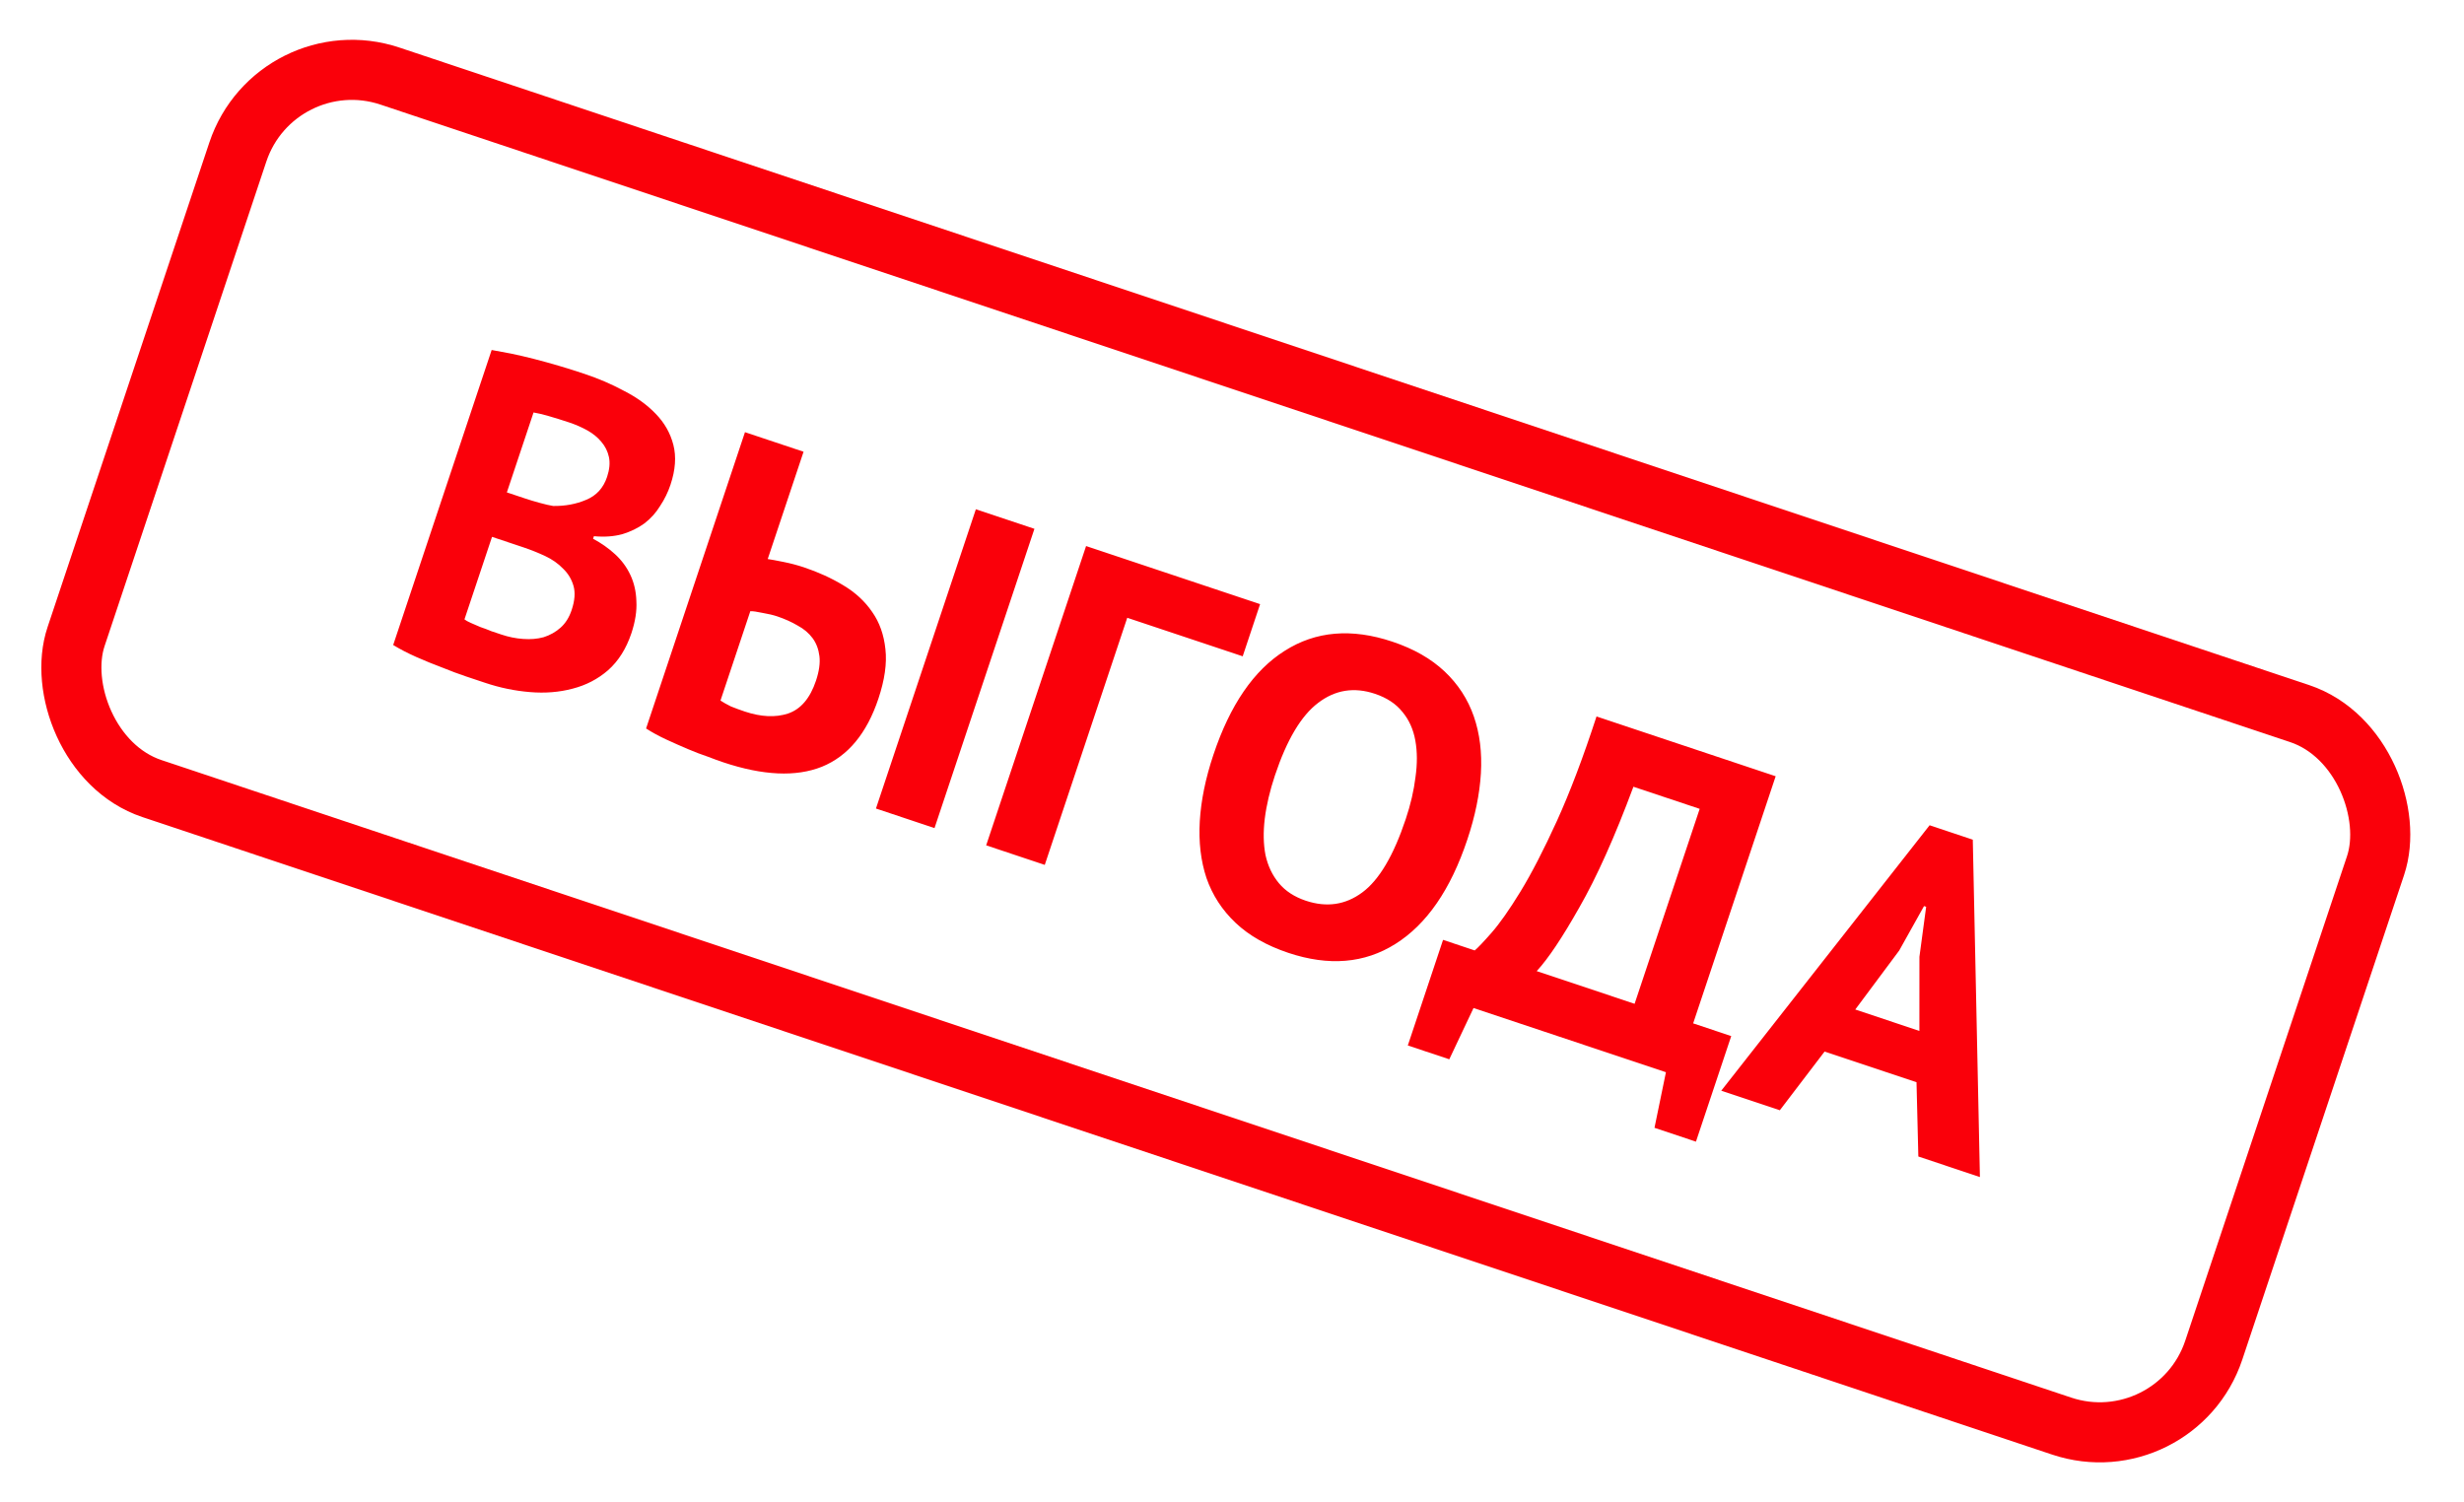
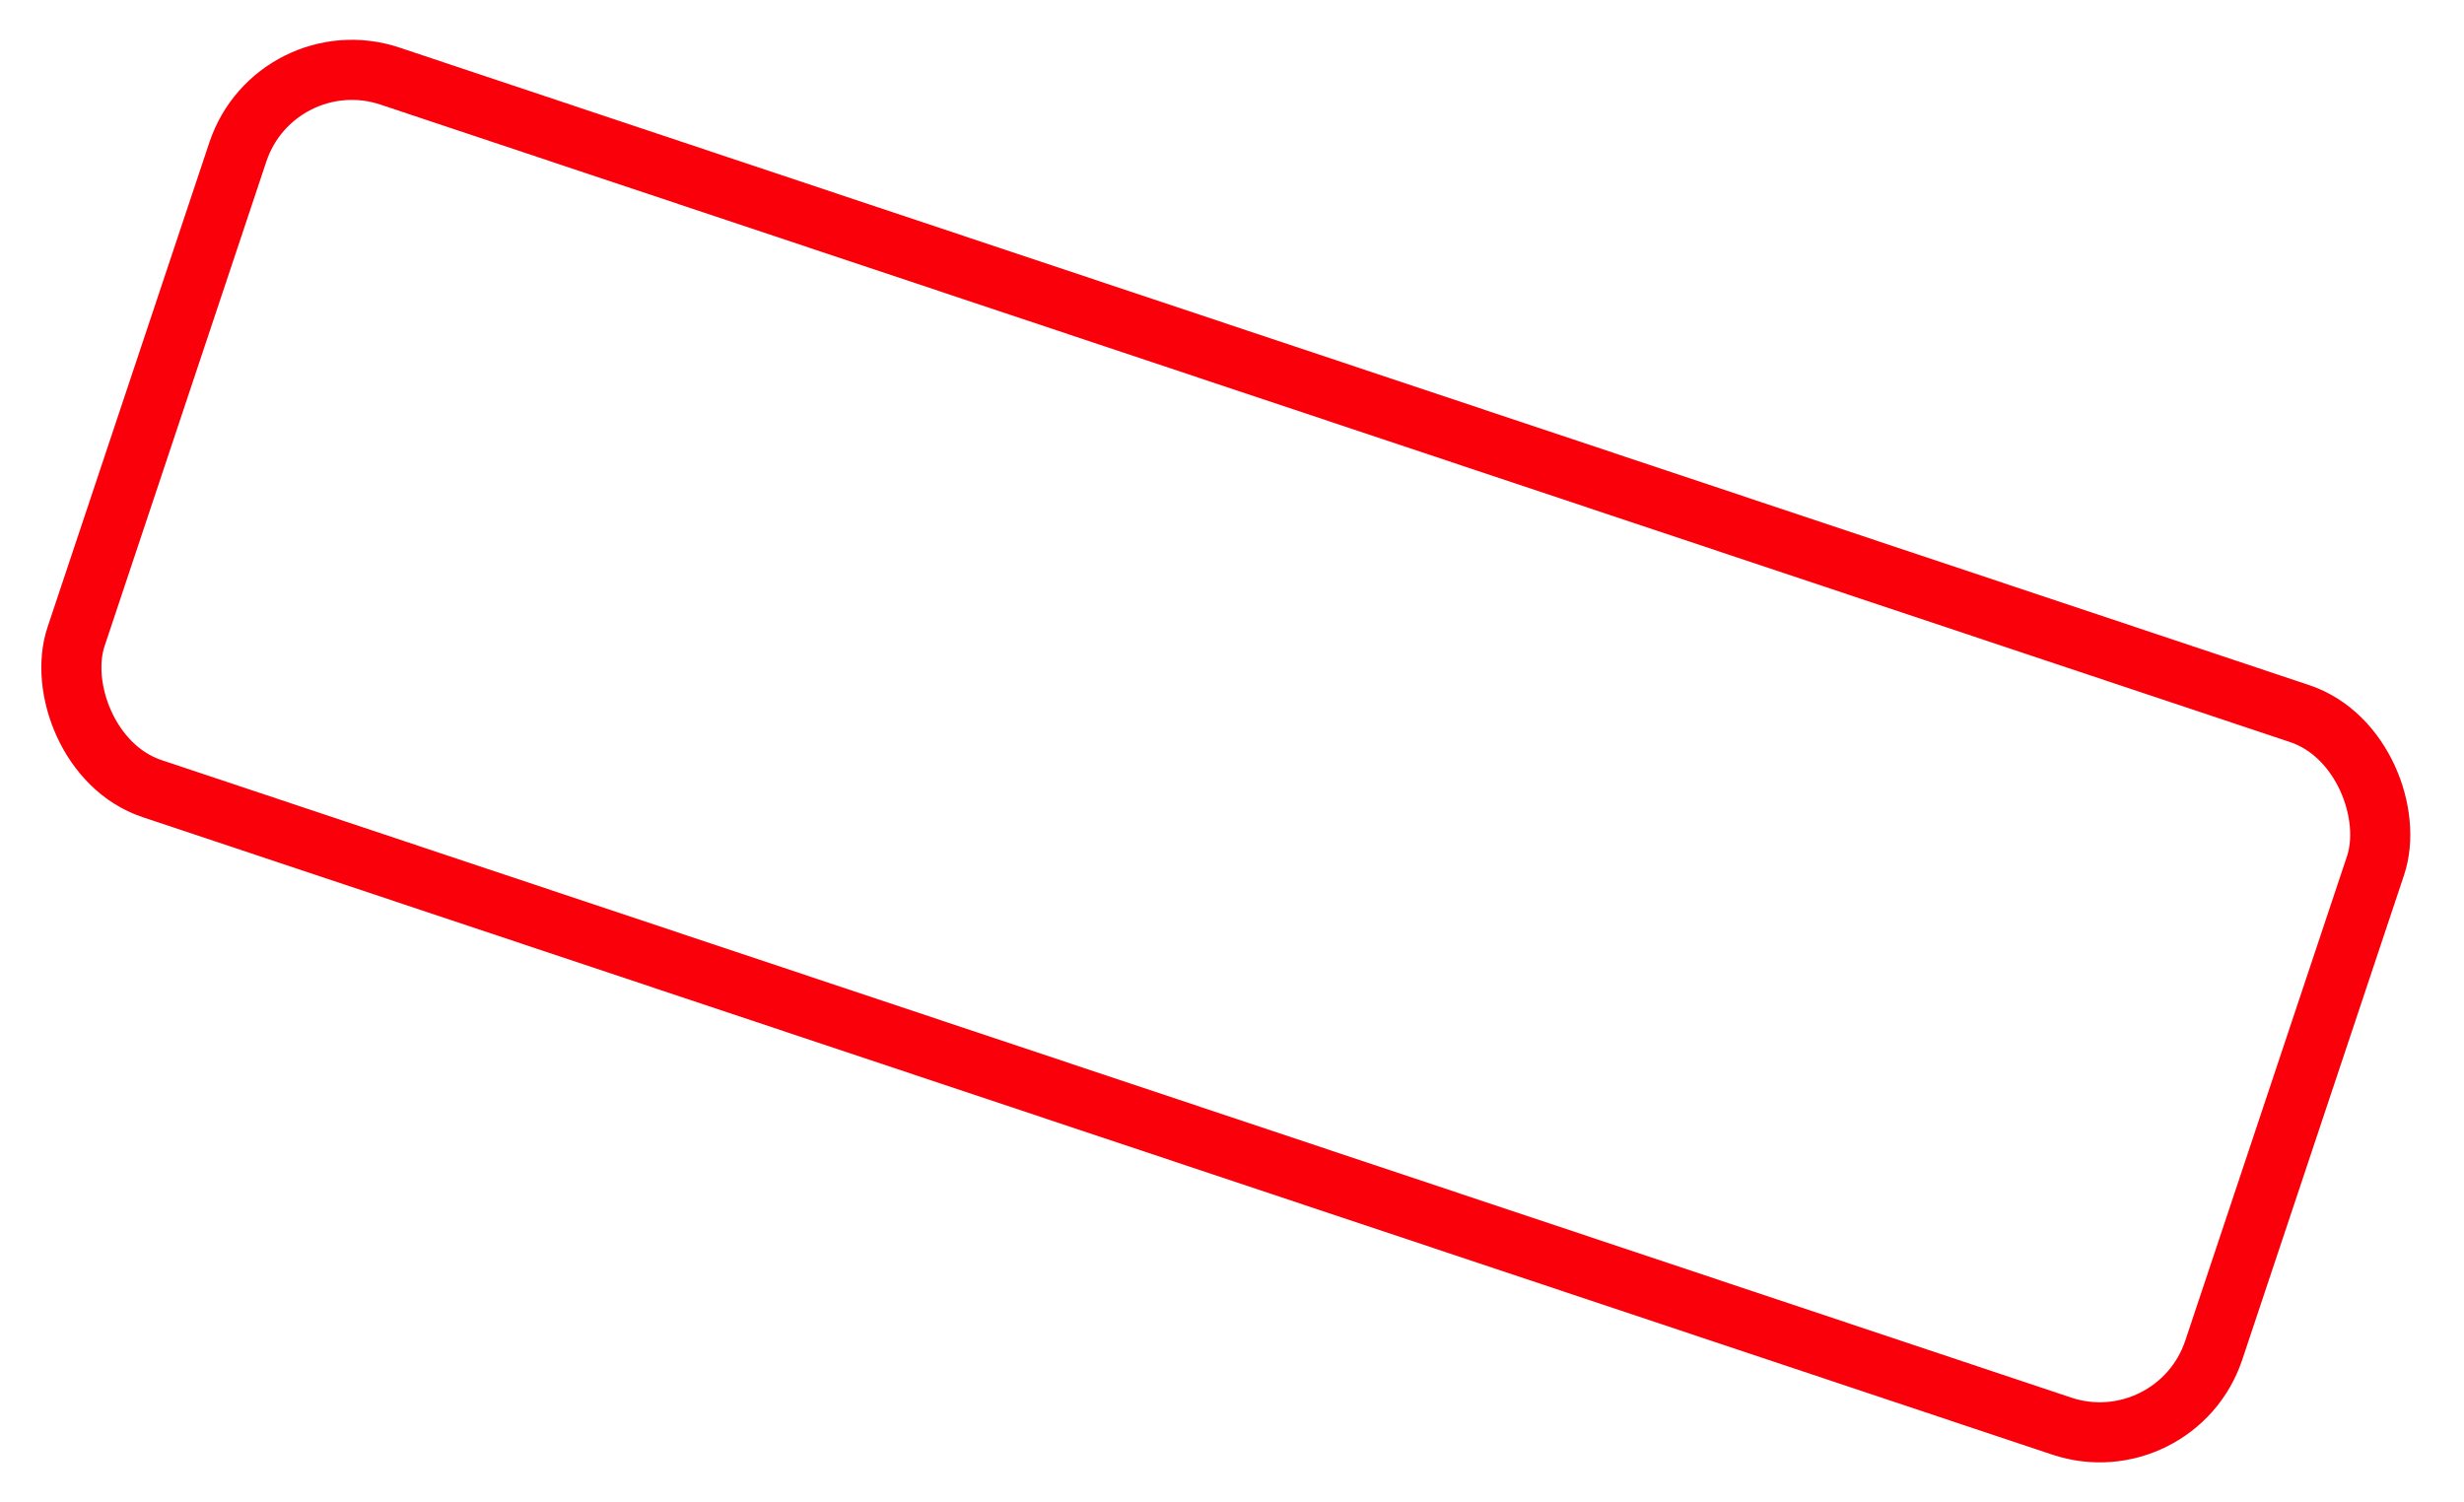
<svg xmlns="http://www.w3.org/2000/svg" width="82" height="50" viewBox="0 0 82 50" fill="none">
  <rect x="9.182" y="1.265" width="75" height="25" rx="4" transform="rotate(18.461 9.182 1.265)" stroke="#FA000A" stroke-width="2" />
-   <path d="M22.313 16.134C22.231 16.38 22.116 16.616 21.967 16.84C21.828 17.068 21.652 17.262 21.44 17.423C21.231 17.575 20.986 17.694 20.705 17.779C20.426 17.855 20.113 17.877 19.765 17.845L19.737 17.93C20.006 18.073 20.249 18.243 20.467 18.443C20.685 18.642 20.856 18.873 20.979 19.136C21.102 19.398 21.169 19.689 21.178 20.008C21.197 20.331 21.141 20.687 21.012 21.076C20.84 21.588 20.583 21.997 20.238 22.304C19.896 22.601 19.501 22.806 19.052 22.92C18.612 23.037 18.141 23.075 17.638 23.033C17.135 22.992 16.637 22.889 16.144 22.724C15.983 22.67 15.774 22.601 15.518 22.515C15.271 22.433 15.004 22.333 14.716 22.216C14.435 22.111 14.147 21.994 13.853 21.864C13.569 21.738 13.313 21.605 13.085 21.466L16.362 11.648C16.552 11.68 16.766 11.72 17.003 11.767C17.249 11.818 17.509 11.878 17.781 11.948C18.052 12.018 18.328 12.094 18.606 12.176C18.894 12.261 19.175 12.35 19.45 12.442C19.915 12.597 20.353 12.785 20.764 13.007C21.187 13.222 21.54 13.477 21.821 13.771C22.112 14.069 22.308 14.413 22.409 14.805C22.51 15.198 22.478 15.64 22.313 16.134ZM16.695 21.121C16.932 21.2 17.169 21.248 17.406 21.264C17.653 21.283 17.881 21.264 18.09 21.207C18.301 21.141 18.49 21.035 18.654 20.89C18.819 20.744 18.942 20.548 19.024 20.302C19.129 19.988 19.149 19.721 19.086 19.5C19.023 19.279 18.908 19.087 18.74 18.926C18.576 18.755 18.375 18.614 18.138 18.503C17.901 18.393 17.659 18.296 17.413 18.214L16.374 17.867L15.457 20.613C15.498 20.648 15.569 20.687 15.671 20.732C15.772 20.776 15.878 20.822 15.988 20.869C16.112 20.91 16.233 20.956 16.354 21.007C16.486 21.051 16.6 21.089 16.695 21.121ZM17.494 16.596C17.627 16.641 17.78 16.686 17.954 16.734C18.137 16.785 18.289 16.82 18.409 16.839C18.808 16.845 19.173 16.777 19.505 16.635C19.847 16.496 20.079 16.242 20.203 15.872C20.285 15.625 20.306 15.405 20.265 15.212C20.224 15.02 20.138 14.849 20.009 14.7C19.889 14.555 19.735 14.43 19.549 14.325C19.362 14.221 19.16 14.132 18.942 14.059C18.695 13.977 18.466 13.906 18.254 13.845C18.042 13.785 17.876 13.746 17.756 13.727L16.868 16.387L17.494 16.596ZM32.476 16.948L34.425 17.599L31.1 27.559L29.151 26.908L32.476 16.948ZM24.792 14.383L26.742 15.034L25.549 18.605C25.66 18.621 25.834 18.653 26.071 18.701C26.308 18.748 26.536 18.808 26.754 18.881C27.229 19.04 27.663 19.237 28.058 19.475C28.463 19.715 28.785 20.013 29.026 20.367C29.269 20.712 29.416 21.124 29.466 21.605C29.52 22.076 29.442 22.625 29.233 23.251C28.847 24.408 28.22 25.164 27.354 25.517C26.49 25.862 25.394 25.812 24.067 25.369C23.934 25.325 23.765 25.263 23.559 25.184C23.35 25.114 23.126 25.029 22.886 24.927C22.655 24.829 22.416 24.723 22.169 24.609C21.923 24.495 21.7 24.373 21.501 24.244L24.792 14.383ZM24.788 23.681C25.329 23.861 25.806 23.883 26.221 23.748C26.648 23.605 26.959 23.24 27.156 22.652C27.26 22.339 27.298 22.067 27.27 21.837C27.241 21.606 27.166 21.406 27.043 21.239C26.919 21.071 26.755 20.932 26.549 20.821C26.347 20.701 26.118 20.598 25.862 20.512C25.729 20.468 25.568 20.43 25.378 20.398C25.191 20.357 25.055 20.338 24.97 20.341L23.977 23.315C24.072 23.378 24.188 23.443 24.323 23.51C24.472 23.57 24.627 23.627 24.788 23.681ZM41.356 21.842L37.514 20.56L34.769 28.784L32.819 28.133L36.144 18.173L41.935 20.106L41.356 21.842ZM40.38 25.122C40.934 23.462 41.725 22.308 42.753 21.66C43.784 21.003 44.978 20.901 46.334 21.354C47.046 21.591 47.626 21.922 48.075 22.346C48.524 22.77 48.848 23.268 49.047 23.84C49.246 24.413 49.324 25.045 49.283 25.738C49.242 26.43 49.091 27.166 48.831 27.943C48.277 29.603 47.48 30.76 46.439 31.414C45.411 32.062 44.224 32.161 42.877 31.712C42.156 31.471 41.571 31.139 41.122 30.715C40.673 30.291 40.349 29.793 40.15 29.22C39.961 28.651 39.887 28.02 39.928 27.327C39.97 26.635 40.12 25.9 40.38 25.122ZM42.429 25.806C42.261 26.309 42.148 26.788 42.091 27.243C42.037 27.689 42.045 28.092 42.114 28.453C42.193 28.816 42.342 29.129 42.56 29.392C42.778 29.654 43.077 29.849 43.456 29.976C44.148 30.207 44.775 30.116 45.335 29.701C45.895 29.288 46.377 28.474 46.782 27.259C46.944 26.776 47.052 26.311 47.106 25.865C47.169 25.422 47.168 25.016 47.101 24.646C47.035 24.276 46.893 23.959 46.675 23.697C46.46 23.425 46.153 23.222 45.755 23.089C45.063 22.858 44.433 22.959 43.867 23.392C43.304 23.816 42.825 24.62 42.429 25.806ZM56.44 37.995L55.06 37.534L55.441 35.684L49.038 33.547L48.231 35.254L46.851 34.794L48.024 31.279L49.077 31.631C49.178 31.549 49.365 31.353 49.637 31.043C49.909 30.733 50.23 30.276 50.6 29.672C50.974 29.059 51.377 28.277 51.811 27.325C52.248 26.364 52.688 25.203 53.131 23.844L59.093 25.834L56.347 34.058L57.614 34.481L56.44 37.995ZM54.398 33.407L56.564 26.919L54.359 26.183C53.738 27.852 53.138 29.191 52.559 30.2C51.993 31.202 51.52 31.909 51.14 32.319L54.398 33.407ZM63.78 36.017L60.721 34.996L59.231 36.95L57.282 36.299L64.216 27.465L65.653 27.945L65.89 39.173L63.841 38.489L63.78 36.017ZM61.742 33.597L63.876 34.31L63.877 31.843L64.101 30.178L64.03 30.155L63.204 31.634L61.742 33.597Z" fill="#FA000A" />
</svg>